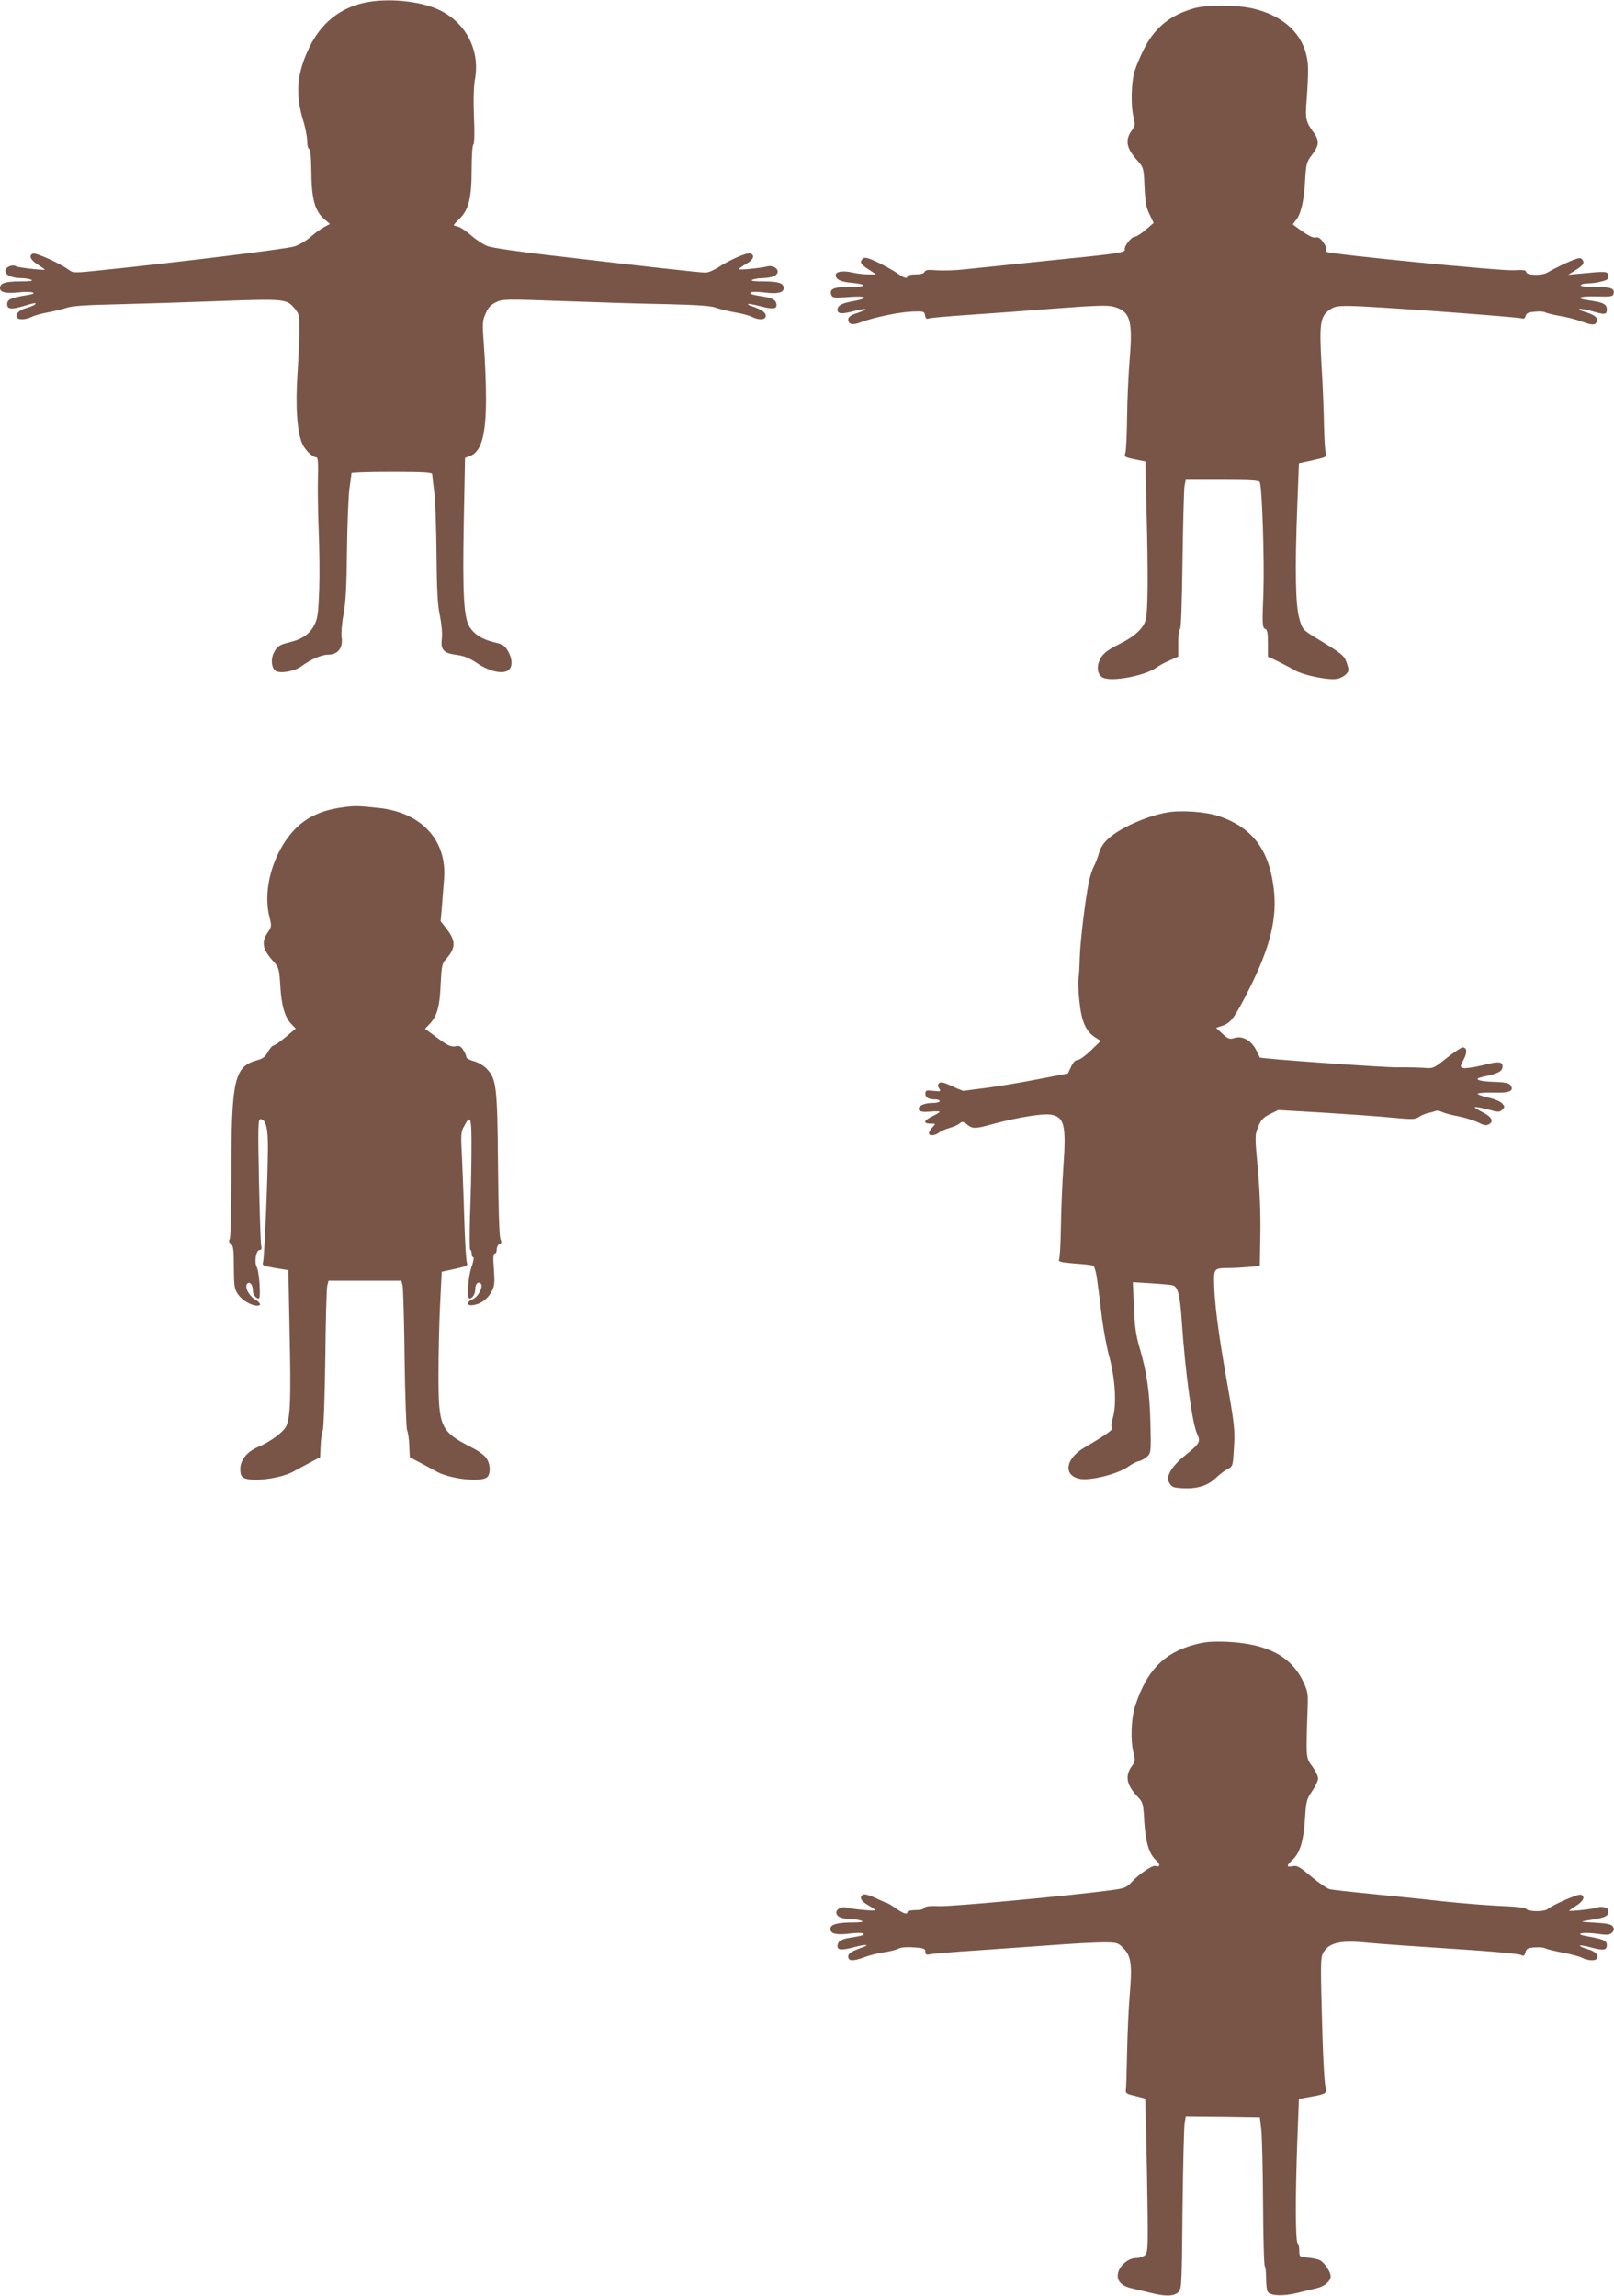
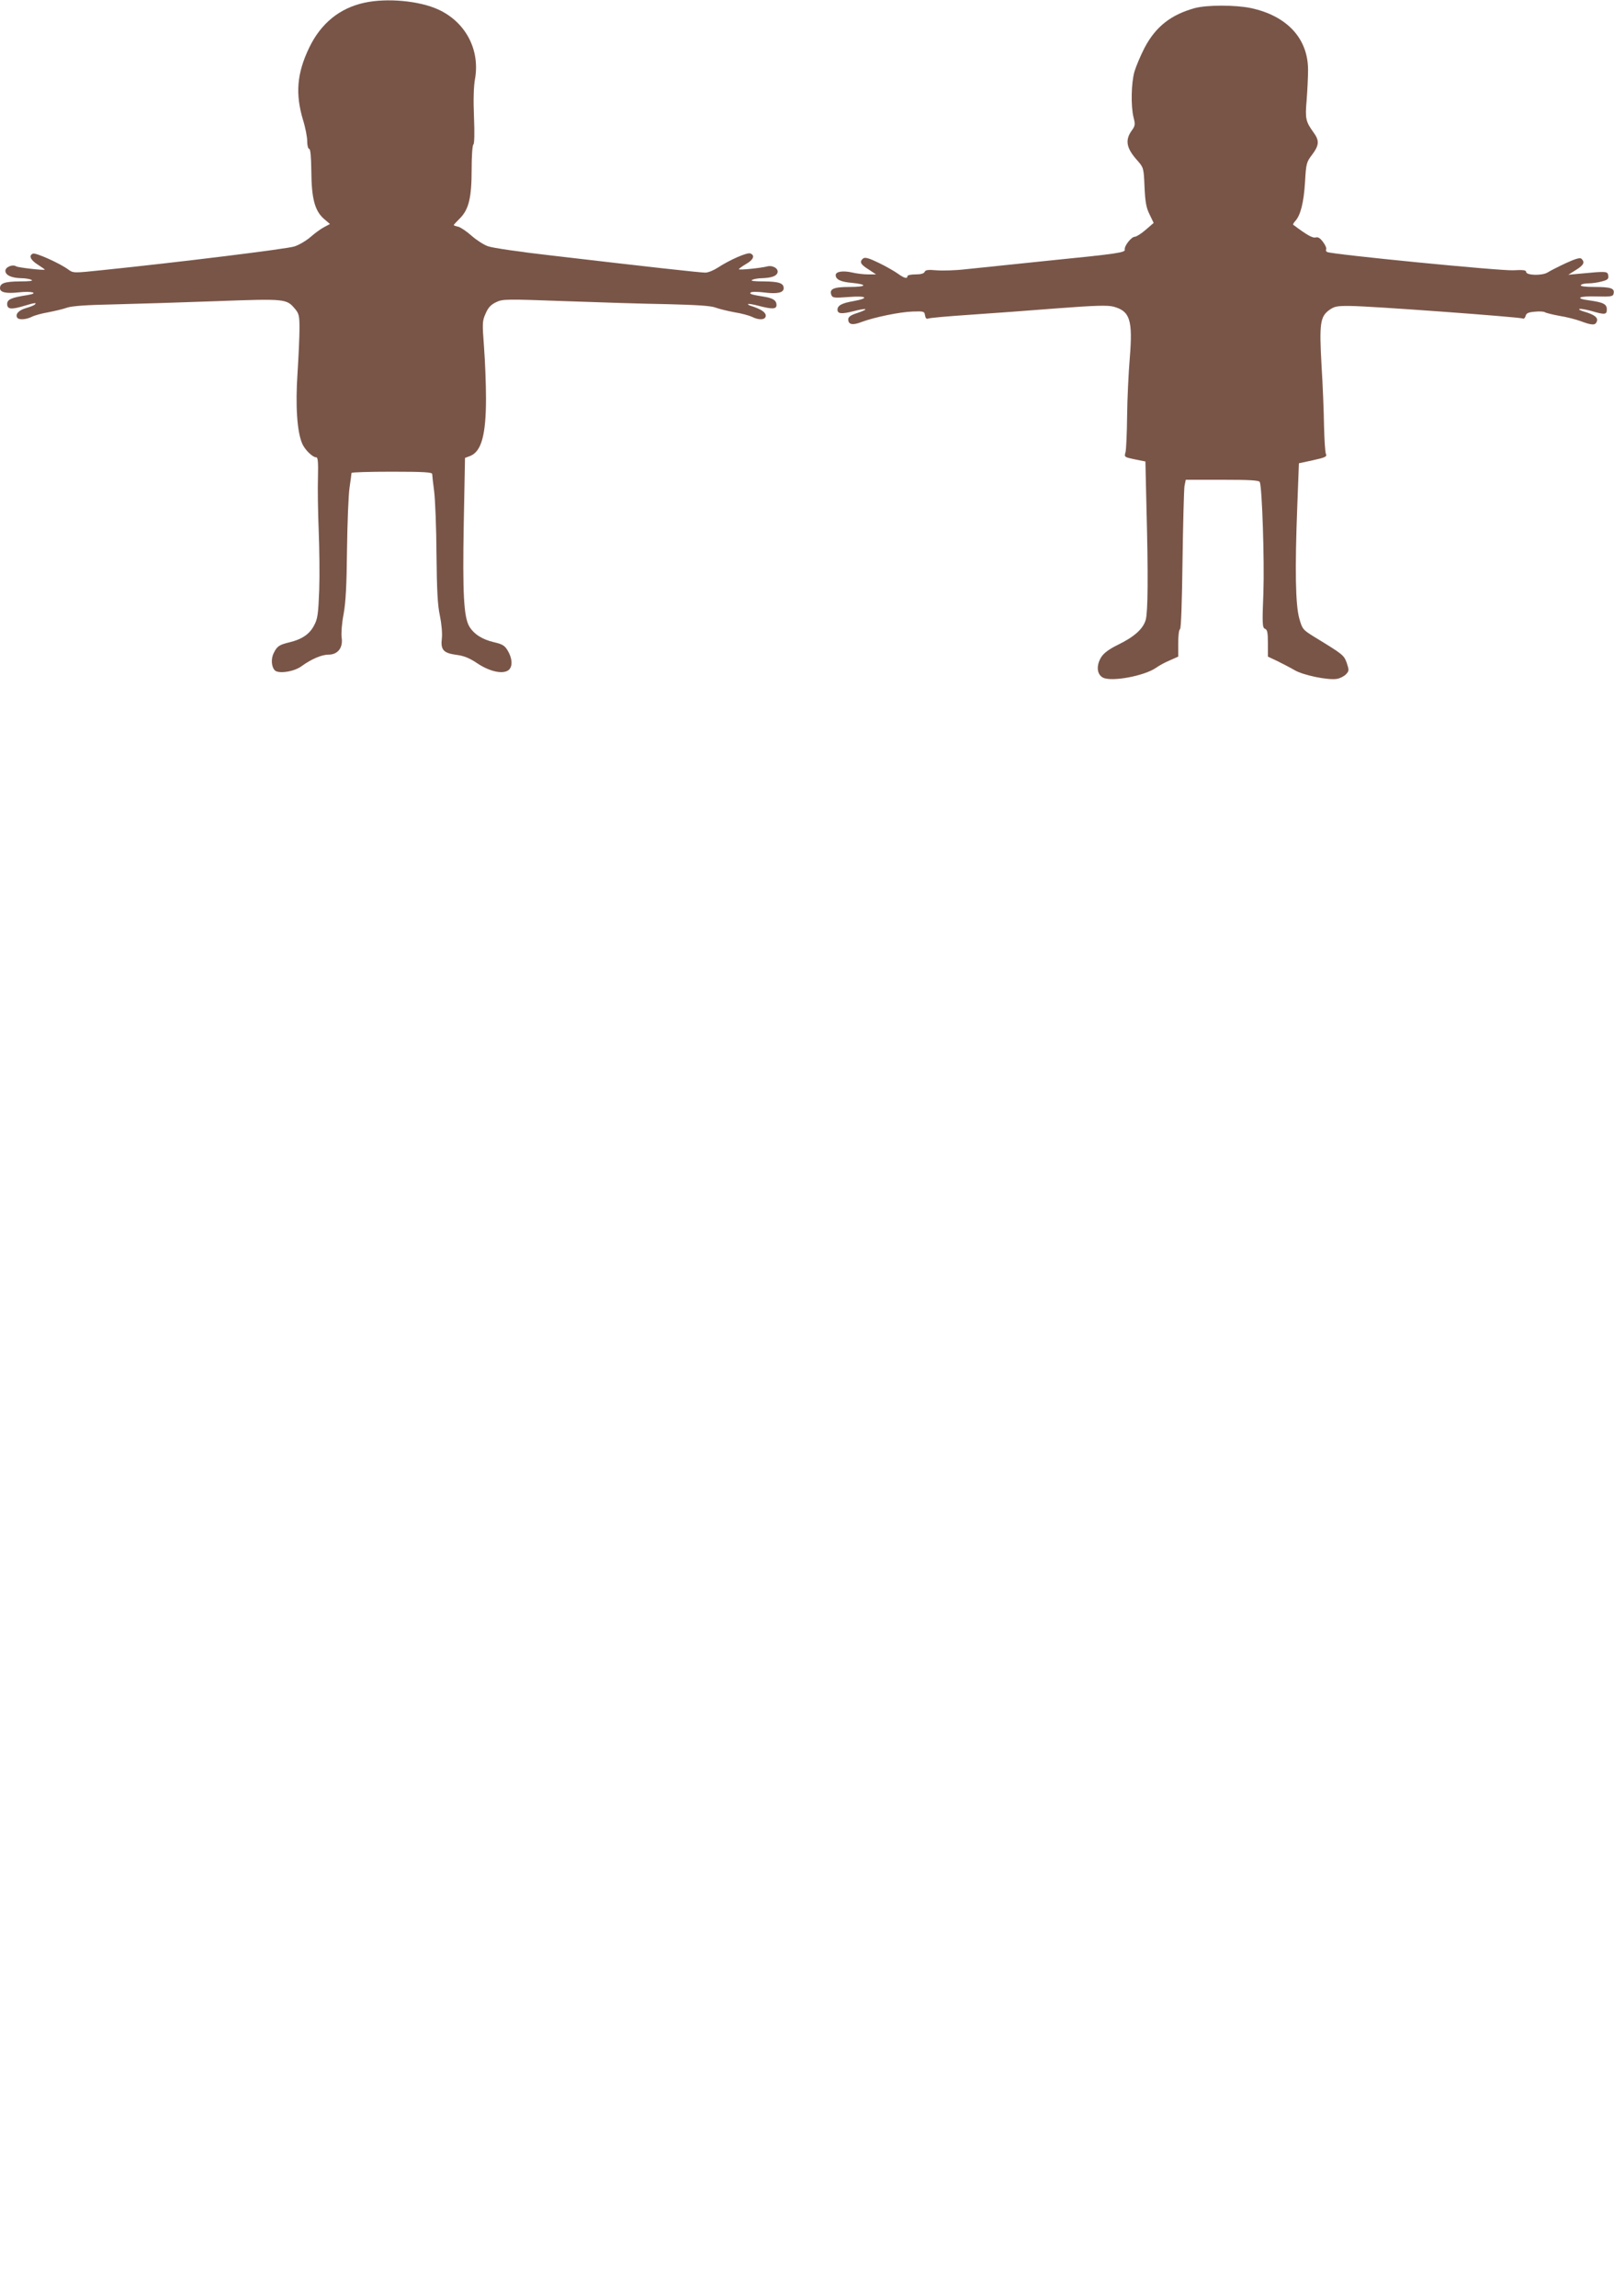
<svg xmlns="http://www.w3.org/2000/svg" version="1.0" width="900pt" height="1280pt" viewBox="0 0 900 1280" preserveAspectRatio="xMidYMid meet">
  <g transform="translate(0,1280) scale(0.1,-0.1)" fill="#795548" stroke="none">
    <path d="M2033 12785 c-139 -30 -243 -115 -308 -249 -70 -145 -79 -259 -35 -406 13 -41 23 -94 23 -117 0 -24 5 -43 11 -43 7 0 11 -42 12 -123 1 -153 19 -221 69 -266 l35 -30 -32 -17 c-18 -9 -52 -34 -76 -55 -24 -21 -65 -45 -90 -53 -42 -14 -652 -89 -1070 -132 -162 -17 -163 -17 -191 3 -45 34 -181 95 -197 89 -25 -10 -15 -35 26 -61 22 -14 40 -27 40 -28 0 -6 -149 11 -160 18 -20 13 -60 -4 -60 -25 0 -24 34 -40 88 -41 20 0 46 -4 57 -9 13 -6 -8 -9 -66 -9 -83 -1 -109 -10 -109 -38 0 -23 34 -31 105 -23 74 8 115 -4 49 -15 -90 -14 -114 -24 -114 -50 0 -30 23 -32 96 -10 56 17 72 19 58 7 -5 -5 -28 -14 -50 -20 -40 -12 -60 -34 -48 -53 8 -14 51 -11 82 5 16 8 57 19 92 25 36 7 83 18 105 26 28 9 109 15 265 18 124 3 381 11 571 18 381 14 387 13 434 -43 22 -26 25 -39 25 -110 0 -44 -5 -156 -11 -249 -12 -180 -3 -324 26 -392 15 -35 58 -77 79 -77 9 0 11 -31 9 -112 -2 -62 0 -194 4 -293 4 -99 6 -250 3 -335 -5 -133 -9 -161 -28 -196 -25 -49 -67 -78 -137 -95 -58 -14 -70 -22 -88 -59 -17 -32 -14 -78 6 -98 21 -20 108 -7 149 24 54 39 111 64 150 64 52 0 82 39 73 96 -3 23 1 79 11 130 12 66 17 159 19 359 2 149 8 304 14 345 6 41 11 78 11 83 0 4 101 7 225 7 176 0 225 -3 225 -13 0 -7 5 -51 11 -97 6 -47 12 -204 13 -350 2 -200 6 -284 19 -343 9 -44 14 -97 11 -125 -8 -65 8 -83 80 -93 42 -5 74 -18 117 -47 64 -43 134 -61 169 -42 30 16 30 66 -1 116 -15 25 -30 33 -73 43 -66 15 -113 45 -139 88 -31 53 -38 183 -31 574 l7 366 27 10 c64 24 90 116 90 322 0 78 -5 207 -11 286 -10 134 -10 145 9 187 14 33 29 49 58 63 37 18 54 18 384 6 190 -7 449 -15 575 -17 161 -4 240 -9 265 -19 19 -7 67 -19 105 -26 39 -6 82 -18 97 -25 41 -21 78 -18 78 6 0 19 -27 37 -84 55 -10 3 -17 7 -14 10 2 2 28 -2 58 -10 76 -20 100 -19 100 4 0 25 -18 38 -65 46 -74 12 -88 16 -79 24 5 5 40 5 78 0 70 -9 106 -1 106 24 0 28 -26 37 -109 38 -58 0 -79 3 -66 9 11 5 36 9 55 9 51 2 78 11 85 29 9 23 -24 44 -55 37 -39 -10 -160 -22 -160 -16 0 3 18 16 40 29 41 23 52 48 24 59 -18 7 -117 -37 -181 -79 -23 -15 -54 -28 -70 -28 -29 0 -326 33 -863 96 -168 19 -325 42 -349 51 -23 8 -65 35 -92 59 -27 24 -61 47 -74 50 -14 3 -25 7 -25 9 0 2 15 18 34 37 50 50 66 115 66 274 0 74 4 135 10 139 5 3 7 63 3 153 -4 93 -2 171 6 213 28 163 -53 316 -205 386 -107 49 -286 65 -411 38z" />
    <path d="M6663 12755 c-134 -37 -219 -104 -281 -222 -22 -43 -47 -102 -56 -132 -18 -63 -21 -192 -5 -256 10 -39 9 -47 -11 -74 -38 -54 -29 -99 35 -169 31 -36 33 -40 37 -143 4 -84 9 -116 28 -154 l23 -48 -44 -38 c-24 -21 -52 -39 -61 -39 -19 0 -60 -52 -56 -71 4 -17 -32 -23 -432 -63 -190 -20 -394 -41 -453 -47 -59 -7 -134 -9 -167 -6 -45 4 -60 2 -64 -9 -4 -9 -21 -14 -51 -14 -25 0 -45 -4 -45 -10 0 -16 -19 -11 -53 14 -18 13 -65 40 -106 60 -56 27 -77 33 -88 25 -22 -19 -15 -33 30 -61 l42 -28 -45 0 c-25 0 -65 5 -90 11 -50 11 -90 5 -90 -15 0 -24 28 -38 90 -43 91 -9 83 -23 -13 -23 -89 0 -114 -11 -101 -45 6 -16 17 -17 96 -11 102 8 119 -6 27 -23 -64 -11 -89 -24 -89 -48 0 -23 24 -25 90 -8 76 20 90 13 21 -10 -38 -12 -51 -22 -51 -36 0 -29 25 -34 75 -14 70 26 213 56 285 58 61 2 65 1 68 -21 3 -17 8 -22 19 -18 9 4 113 13 232 21 119 8 338 24 488 36 211 16 281 18 313 9 91 -25 107 -74 90 -285 -7 -82 -14 -229 -15 -325 -1 -96 -5 -187 -9 -202 -8 -26 -6 -27 51 -39 l60 -12 6 -261 c10 -377 8 -575 -4 -621 -14 -51 -63 -95 -155 -140 -51 -25 -80 -47 -94 -70 -28 -46 -24 -95 10 -113 48 -25 231 9 297 55 15 11 49 30 76 41 l47 21 0 75 c0 41 4 76 10 78 6 2 11 148 14 383 3 209 8 396 11 415 l7 35 204 0 c155 0 205 -3 209 -13 13 -34 26 -437 20 -614 -7 -177 -6 -198 9 -204 13 -5 16 -21 16 -81 l0 -74 53 -25 c28 -14 71 -36 95 -50 48 -29 190 -58 238 -49 17 3 40 15 50 26 17 18 17 23 4 62 -16 44 -19 47 -178 144 -68 42 -70 45 -87 105 -21 75 -25 269 -11 629 l9 236 79 17 c68 15 78 20 72 34 -5 9 -9 80 -11 157 -1 77 -7 230 -14 340 -13 233 -7 270 44 307 28 20 44 23 117 22 106 0 949 -62 962 -70 5 -3 12 3 15 14 4 16 15 21 51 24 26 3 52 1 57 -3 6 -4 42 -13 80 -20 39 -6 93 -20 120 -30 62 -23 81 -24 89 -2 9 22 -14 39 -69 55 -22 6 -34 13 -28 15 7 3 37 -3 67 -11 75 -22 86 -21 86 9 0 29 -19 39 -97 50 -85 11 -61 25 39 22 83 -2 93 0 96 17 6 28 -15 36 -106 36 -53 0 -81 4 -77 10 3 6 23 10 43 10 20 0 54 5 75 11 31 8 38 14 35 32 -3 25 -11 25 -148 12 l-75 -7 43 27 c43 27 51 42 31 62 -8 8 -32 1 -87 -24 -43 -20 -88 -43 -102 -52 -30 -19 -120 -17 -120 3 0 10 -18 12 -72 9 -72 -4 -1017 89 -1038 102 -6 4 -8 10 -5 15 3 5 -4 23 -17 40 -16 22 -28 30 -42 26 -17 -4 -48 13 -125 71 -2 2 3 11 12 21 29 32 47 102 54 215 6 106 8 113 40 155 39 52 41 78 8 123 -44 61 -48 77 -39 179 4 52 8 129 8 170 0 176 -118 302 -319 345 -87 18 -243 18 -312 0z" />
-     <path d="M1920 8300 c-165 -21 -265 -83 -345 -215 -75 -126 -103 -280 -72 -400 12 -47 12 -52 -10 -84 -37 -55 -30 -93 32 -162 30 -34 32 -41 38 -135 6 -109 25 -176 62 -214 l24 -25 -57 -48 c-31 -26 -62 -47 -68 -47 -6 0 -19 -16 -30 -35 -14 -27 -29 -38 -59 -46 -129 -35 -145 -106 -145 -644 0 -187 -4 -346 -9 -354 -7 -10 -4 -19 7 -27 13 -9 16 -33 16 -130 1 -109 3 -122 25 -153 23 -32 73 -61 106 -61 24 0 18 17 -13 35 -35 21 -60 71 -43 88 14 14 31 -6 31 -39 0 -21 17 -44 33 -44 13 0 3 151 -12 177 -14 27 -3 93 16 93 11 0 13 8 9 28 -3 15 -8 179 -12 365 -6 293 -5 337 8 337 30 0 43 -49 42 -164 -2 -196 -20 -620 -28 -637 -6 -13 5 -18 67 -29 l75 -12 7 -355 c8 -365 4 -459 -18 -513 -14 -33 -89 -89 -161 -119 -59 -26 -96 -72 -96 -121 0 -29 5 -42 19 -50 47 -25 213 -3 282 38 17 9 56 31 87 47 l57 30 3 65 c1 36 7 74 12 85 5 11 11 191 14 400 2 209 7 392 11 407 l7 27 203 0 203 0 7 -27 c3 -15 9 -198 11 -407 3 -209 9 -389 14 -400 5 -11 11 -49 12 -85 l3 -65 57 -30 c31 -16 70 -38 87 -47 69 -41 235 -63 282 -38 27 15 26 79 -2 114 -12 15 -44 38 -72 52 -183 93 -192 113 -192 414 0 113 4 287 9 387 l9 182 74 16 c63 14 73 19 67 33 -5 10 -11 116 -15 237 -3 121 -10 281 -13 355 -7 120 -6 139 11 169 38 72 43 54 42 -131 0 -95 -4 -258 -8 -363 -3 -104 -3 -191 1 -193 5 -2 8 -12 8 -23 0 -10 4 -19 9 -19 5 0 1 -25 -10 -55 -19 -54 -27 -175 -11 -175 16 0 32 25 32 51 0 30 16 47 31 32 15 -15 -13 -72 -43 -86 -41 -17 -37 -41 5 -33 43 8 76 34 99 76 16 30 17 48 12 123 -5 62 -4 87 5 87 6 0 11 11 11 24 0 13 7 27 15 30 12 4 13 10 6 25 -7 12 -12 169 -14 418 -4 438 -9 477 -63 534 -16 17 -48 36 -71 42 -24 6 -43 17 -43 24 0 8 -8 25 -17 39 -13 21 -22 25 -44 20 -23 -4 -42 4 -99 46 l-70 52 25 26 c42 44 57 97 62 220 5 102 8 118 28 140 56 62 58 101 9 166 l-37 48 7 78 c3 43 9 113 12 156 18 215 -124 371 -363 397 -116 12 -129 13 -193 5z" />
-     <path d="M6508 8270 c-114 -20 -262 -86 -328 -146 -26 -24 -44 -51 -51 -78 -6 -22 -19 -57 -29 -76 -10 -19 -23 -60 -29 -90 -20 -101 -48 -335 -50 -421 -1 -46 -4 -97 -7 -114 -3 -16 -1 -73 5 -126 11 -112 35 -168 85 -201 l34 -22 -55 -53 c-30 -29 -63 -53 -74 -53 -12 0 -25 -13 -36 -37 l-18 -38 -165 -32 c-91 -18 -219 -39 -285 -48 -66 -8 -124 -16 -130 -17 -5 -1 -36 11 -68 27 -44 20 -62 24 -70 16 -9 -9 -9 -16 0 -30 11 -17 8 -18 -33 -13 -39 4 -44 2 -44 -16 0 -22 18 -32 56 -32 13 0 24 -4 24 -10 0 -5 -19 -10 -43 -10 -48 0 -84 -20 -72 -40 5 -8 25 -11 61 -8 30 3 54 2 54 -1 -1 -3 -20 -15 -43 -26 -47 -23 -51 -40 -7 -40 29 0 29 0 9 -21 -10 -11 -19 -26 -19 -32 0 -17 32 -15 56 3 10 8 37 20 59 26 22 6 47 17 56 25 14 12 19 12 42 -6 32 -25 43 -25 152 5 131 35 271 58 316 50 74 -13 85 -59 69 -287 -6 -89 -13 -239 -14 -333 -1 -93 -6 -177 -10 -186 -6 -14 5 -17 85 -24 50 -3 98 -9 104 -12 8 -2 18 -38 24 -86 6 -45 18 -138 26 -207 9 -69 27 -166 41 -216 32 -119 41 -260 21 -334 -11 -38 -12 -57 -5 -61 11 -7 -42 -44 -155 -110 -105 -61 -120 -154 -28 -174 60 -13 218 27 276 70 17 12 41 25 55 28 14 3 35 15 47 26 21 20 22 27 18 183 -4 175 -20 287 -61 426 -20 67 -27 119 -31 225 l-6 138 99 -6 c54 -4 109 -8 121 -11 31 -6 43 -51 53 -204 20 -287 58 -568 86 -626 20 -42 14 -53 -67 -118 -37 -29 -72 -68 -83 -90 -17 -35 -18 -42 -5 -65 13 -23 22 -26 74 -29 81 -4 139 14 183 56 21 20 51 43 67 51 30 16 30 17 36 121 6 97 3 125 -41 375 -47 265 -70 445 -70 557 0 64 4 68 84 68 29 0 80 3 112 6 l59 6 3 177 c2 115 -3 241 -14 363 -17 184 -17 189 2 235 15 39 28 52 65 71 l47 23 258 -15 c143 -9 314 -21 381 -28 108 -10 124 -10 146 5 14 9 36 18 49 21 12 2 31 7 40 11 9 4 26 2 37 -4 11 -6 53 -18 93 -25 40 -8 90 -24 112 -35 29 -15 43 -18 58 -10 30 16 17 42 -35 68 -26 13 -46 26 -43 28 3 3 35 -3 71 -12 61 -17 67 -17 82 -2 15 15 15 18 -1 35 -9 11 -44 25 -76 32 -33 7 -60 17 -60 21 0 5 38 8 84 7 93 -3 120 8 100 40 -9 13 -29 18 -98 20 -85 3 -113 16 -58 28 82 17 107 29 110 52 5 34 -19 37 -113 12 -47 -11 -94 -18 -105 -15 -19 6 -19 7 1 46 22 41 20 69 -5 69 -8 0 -48 -27 -89 -59 -71 -57 -76 -59 -123 -55 -27 2 -96 4 -154 3 -82 0 -765 48 -765 55 0 0 -9 19 -20 41 -27 53 -76 81 -119 68 -29 -9 -36 -7 -69 23 l-36 33 33 11 c49 16 69 42 149 200 121 239 161 403 139 572 -27 213 -120 334 -304 397 -71 25 -214 35 -290 21z" />
-     <path d="M6660 3630 c-170 -46 -266 -145 -329 -339 -24 -72 -28 -194 -10 -266 10 -39 9 -47 -11 -74 -38 -54 -28 -104 34 -169 30 -32 31 -38 37 -141 7 -114 27 -179 67 -215 23 -20 21 -39 -3 -30 -17 7 -87 -40 -134 -89 -30 -32 -41 -36 -115 -46 -232 -31 -888 -92 -957 -89 -56 2 -80 -1 -84 -9 -2 -8 -23 -13 -50 -13 -25 0 -45 -4 -45 -10 0 -17 -20 -11 -65 20 -24 17 -46 30 -50 30 -3 0 -30 12 -60 26 -30 15 -61 24 -69 21 -28 -11 -17 -36 24 -59 22 -13 40 -25 40 -28 0 -7 -124 5 -160 14 -31 9 -64 -13 -55 -36 7 -18 34 -27 85 -29 19 0 44 -4 55 -9 14 -6 -5 -9 -58 -9 -82 -1 -117 -12 -117 -36 0 -27 35 -35 106 -26 38 5 73 5 78 0 9 -8 -5 -12 -79 -24 -47 -8 -65 -21 -65 -46 0 -23 24 -24 100 -4 52 14 84 13 44 -1 -69 -25 -84 -34 -84 -53 0 -27 28 -27 95 -2 28 10 75 22 105 26 30 4 66 13 80 20 16 8 48 10 88 7 53 -4 62 -7 62 -24 0 -16 5 -19 28 -14 15 3 131 13 257 21 127 9 318 22 425 30 107 8 233 15 278 15 81 0 85 -1 116 -32 43 -43 50 -91 36 -255 -6 -70 -13 -216 -15 -323 -2 -107 -5 -204 -7 -215 -2 -16 6 -21 50 -31 30 -7 55 -14 57 -16 2 -2 7 -195 11 -429 7 -394 6 -426 -10 -442 -10 -9 -33 -17 -52 -17 -42 0 -92 -42 -100 -86 -8 -40 19 -69 73 -82 21 -5 68 -16 105 -25 85 -22 131 -21 157 1 20 17 21 25 25 462 3 245 8 462 12 483 l6 37 207 -2 206 -3 8 -65 c4 -36 9 -221 10 -412 1 -190 5 -350 10 -354 4 -4 7 -35 7 -68 0 -34 4 -67 9 -74 14 -23 86 -26 163 -7 40 10 90 22 111 27 43 10 77 39 77 66 0 27 -38 82 -64 92 -13 5 -44 11 -68 13 -42 4 -43 5 -43 38 0 19 -4 37 -9 41 -13 9 -13 272 -2 569 l9 236 66 12 c87 16 94 20 82 57 -5 16 -13 148 -17 294 -11 386 -11 424 4 451 30 56 94 72 237 58 101 -9 197 -16 620 -44 127 -9 238 -20 247 -25 14 -8 19 -5 24 14 5 20 13 25 50 28 25 2 52 0 60 -5 8 -4 51 -15 97 -24 45 -8 94 -21 109 -29 31 -16 74 -18 82 -5 13 20 -9 42 -50 53 -24 7 -44 15 -44 19 0 4 24 1 53 -7 78 -21 97 -19 97 11 0 25 -18 33 -114 50 -71 12 -24 24 53 14 63 -9 76 -8 90 5 12 13 13 20 5 34 -9 13 -30 18 -100 22 -86 5 -87 5 -39 13 92 14 110 21 113 44 2 17 -3 24 -22 29 -14 3 -30 3 -36 -1 -11 -7 -160 -24 -160 -18 0 1 18 14 40 28 41 26 51 51 25 61 -14 6 -155 -56 -185 -80 -18 -16 -108 -15 -118 0 -4 7 -59 14 -142 17 -74 3 -220 15 -325 26 -104 12 -282 30 -395 41 -113 11 -218 23 -233 26 -15 3 -62 35 -104 70 -66 56 -80 64 -104 59 -37 -8 -37 3 0 37 41 39 60 105 68 228 6 98 9 108 40 154 18 26 33 58 33 71 0 12 -15 42 -32 66 -36 48 -36 44 -27 309 4 97 2 109 -23 162 -67 143 -202 214 -428 224 -85 3 -119 0 -180 -16z" />
  </g>
</svg>